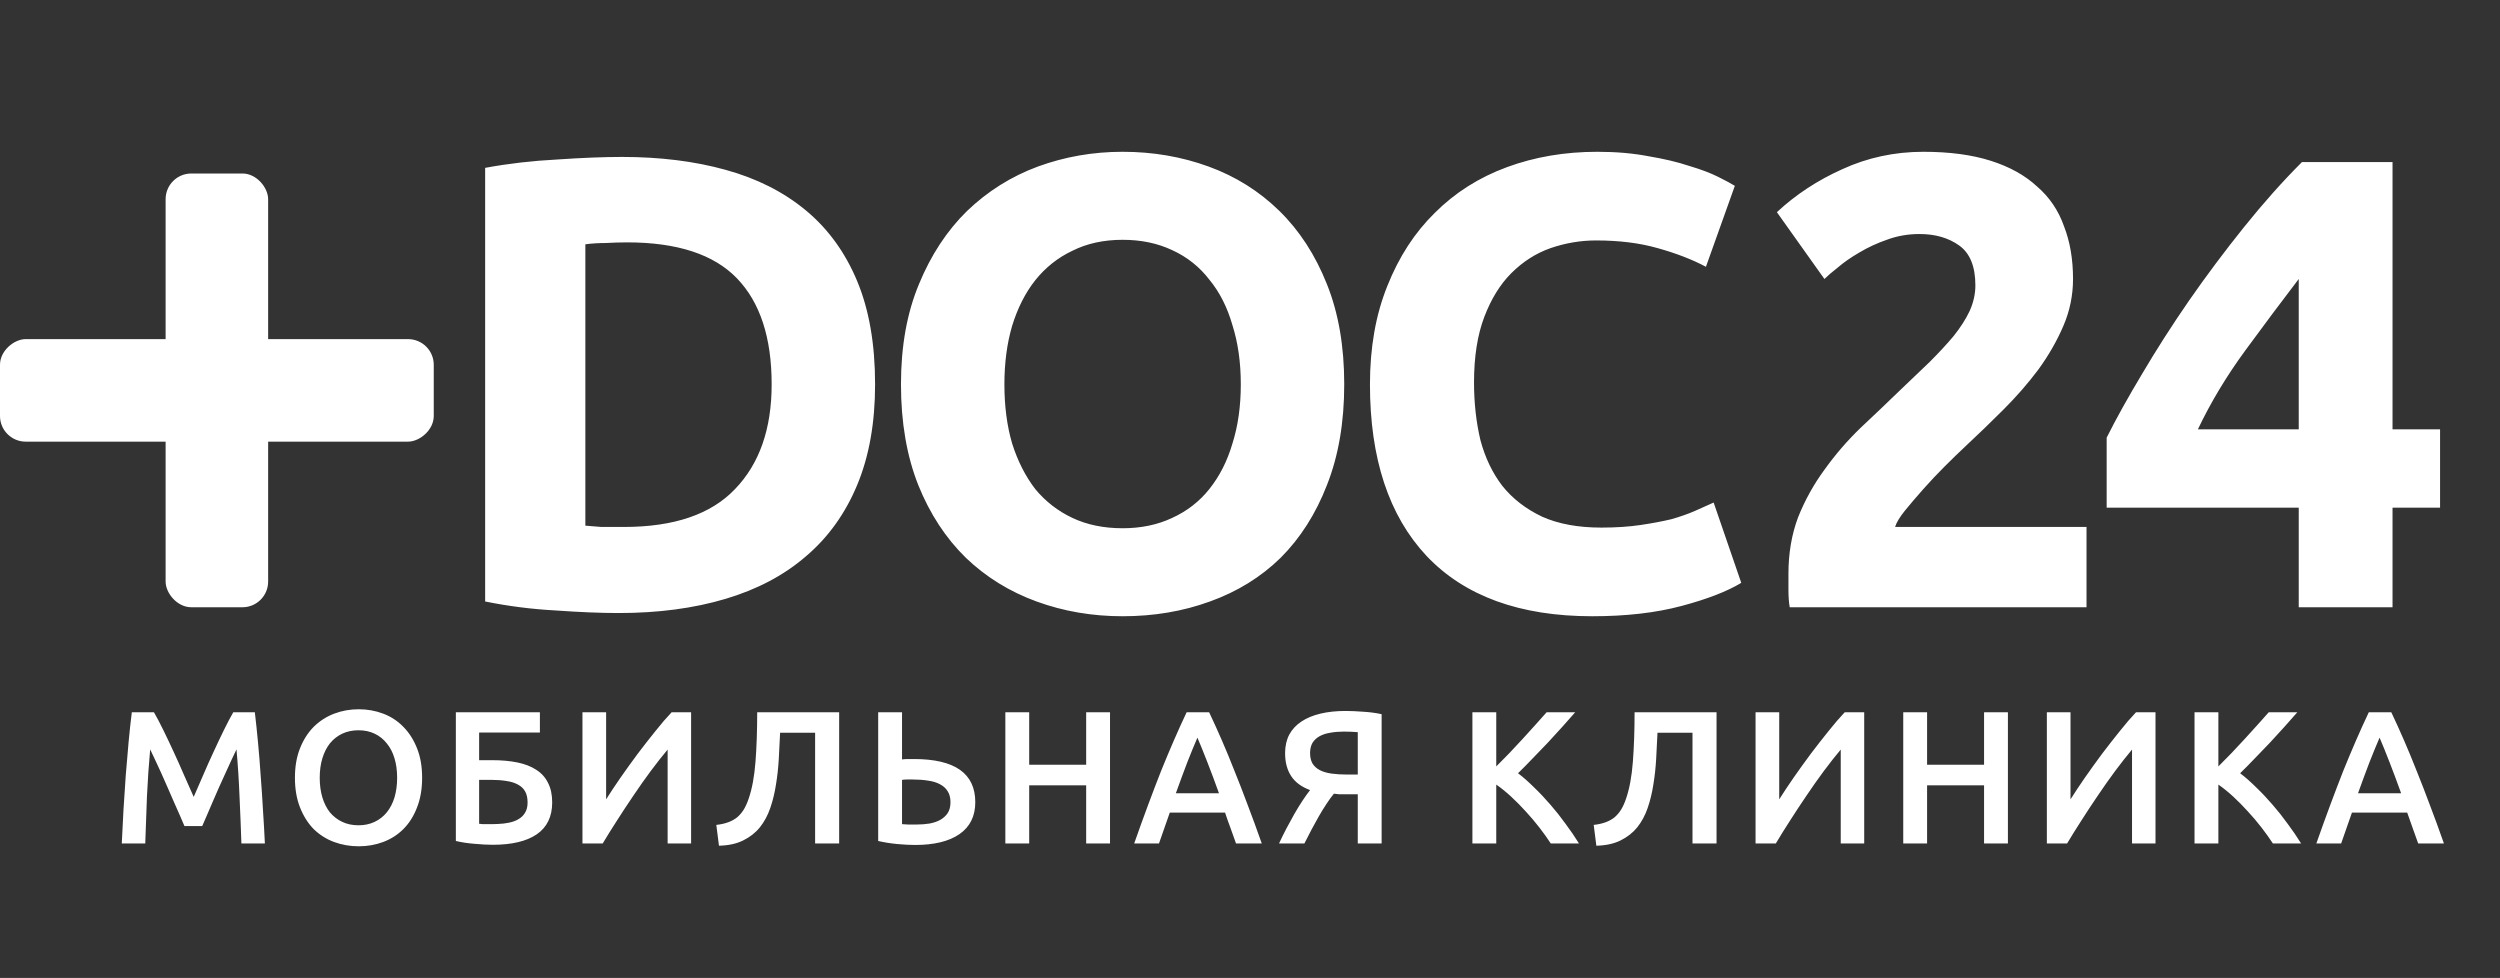
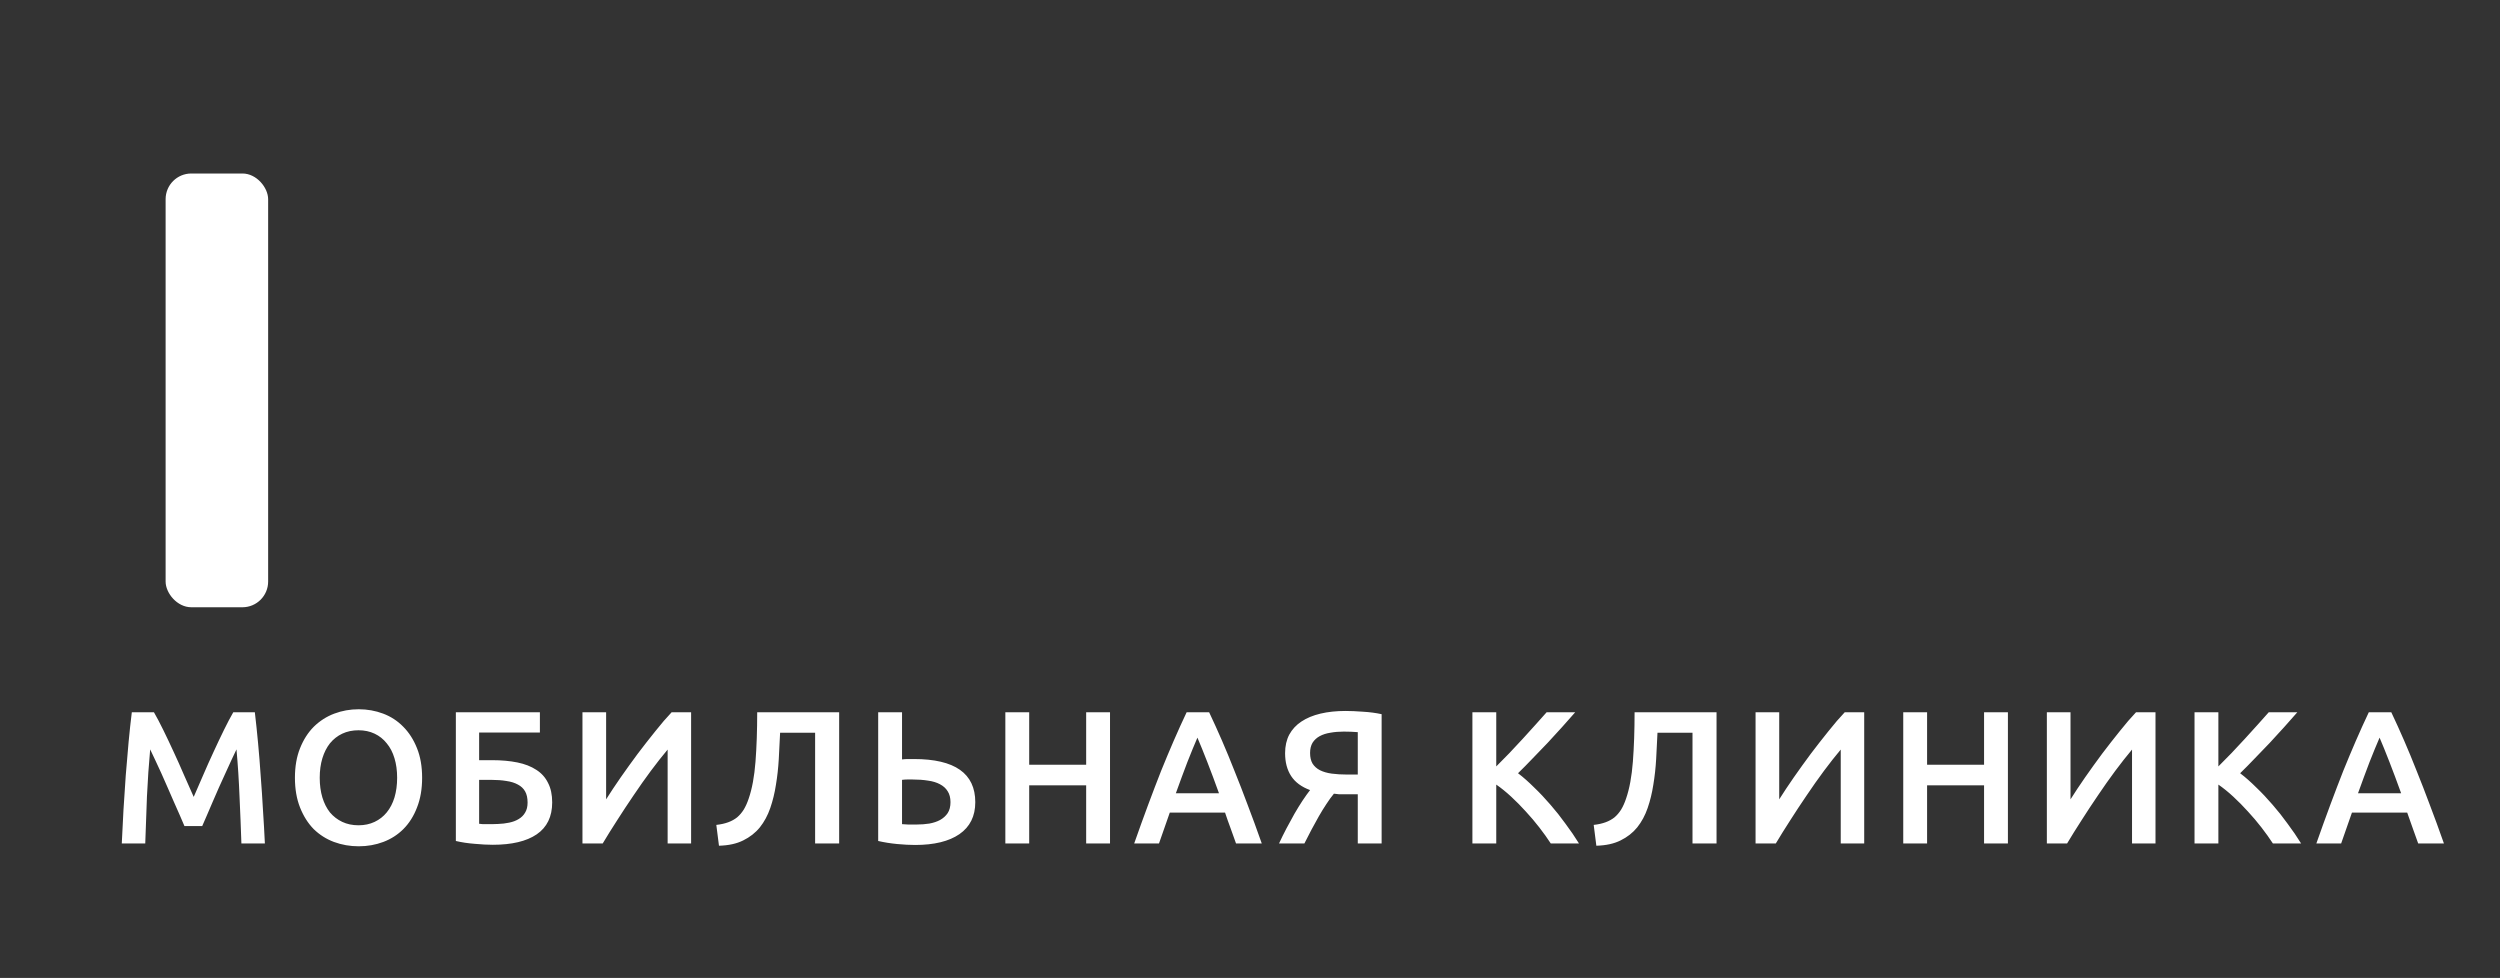
<svg xmlns="http://www.w3.org/2000/svg" width="317" height="124" viewBox="0 0 317 124" fill="none">
  <rect x="0" y="0" width="317" height="124" fill="#333333" stroke="none" />
-   <path d="M74.224 66.655C74.821 66.709 75.5 66.764 76.26 66.818C77.075 66.818 78.025 66.818 79.111 66.818C85.465 66.818 90.162 65.216 93.203 62.012C96.299 58.808 97.846 54.382 97.846 48.734C97.846 42.815 96.38 38.335 93.448 35.294C90.515 32.253 85.872 30.733 79.519 30.733C78.65 30.733 77.754 30.76 76.83 30.814C75.907 30.814 75.038 30.868 74.224 30.977V66.655ZM110.961 48.734C110.961 53.622 110.201 57.885 108.68 61.523C107.159 65.162 104.987 68.175 102.163 70.565C99.394 72.954 96 74.746 91.981 75.941C87.963 77.136 83.456 77.733 78.46 77.733C76.179 77.733 73.518 77.624 70.477 77.407C67.436 77.244 64.449 76.864 61.517 76.267V21.284C64.449 20.741 67.49 20.388 70.64 20.225C73.844 20.007 76.586 19.899 78.867 19.899C83.7 19.899 88.071 20.442 91.981 21.528C95.946 22.614 99.34 24.325 102.163 26.66C104.987 28.995 107.159 31.982 108.68 35.62C110.201 39.258 110.961 43.63 110.961 48.734ZM127.358 48.734C127.358 51.504 127.684 54.002 128.336 56.228C129.042 58.455 130.019 60.383 131.268 62.012C132.572 63.587 134.146 64.809 135.993 65.677C137.839 66.546 139.957 66.981 142.346 66.981C144.682 66.981 146.772 66.546 148.619 65.677C150.519 64.809 152.094 63.587 153.343 62.012C154.646 60.383 155.624 58.455 156.276 56.228C156.982 54.002 157.334 51.504 157.334 48.734C157.334 45.965 156.982 43.467 156.276 41.24C155.624 38.96 154.646 37.032 153.343 35.457C152.094 33.828 150.519 32.579 148.619 31.71C146.772 30.841 144.682 30.407 142.346 30.407C139.957 30.407 137.839 30.868 135.993 31.791C134.146 32.66 132.572 33.909 131.268 35.538C130.019 37.113 129.042 39.041 128.336 41.322C127.684 43.548 127.358 46.019 127.358 48.734ZM170.449 48.734C170.449 53.568 169.716 57.831 168.25 61.523C166.838 65.162 164.883 68.23 162.385 70.728C159.887 73.171 156.9 75.018 153.425 76.267C150.003 77.516 146.311 78.14 142.346 78.14C138.491 78.14 134.852 77.516 131.431 76.267C128.01 75.018 125.023 73.171 122.471 70.728C119.919 68.23 117.909 65.162 116.443 61.523C114.977 57.831 114.244 53.568 114.244 48.734C114.244 43.901 115.004 39.666 116.525 36.027C118.045 32.334 120.082 29.239 122.634 26.741C125.241 24.243 128.227 22.37 131.594 21.121C135.015 19.872 138.599 19.247 142.346 19.247C146.202 19.247 149.84 19.872 153.262 21.121C156.683 22.37 159.67 24.243 162.222 26.741C164.774 29.239 166.783 32.334 168.25 36.027C169.716 39.666 170.449 43.901 170.449 48.734ZM201.895 78.14C192.717 78.14 185.712 75.588 180.879 70.484C176.1 65.379 173.71 58.129 173.71 48.734C173.71 44.064 174.444 39.91 175.91 36.272C177.376 32.579 179.385 29.484 181.938 26.986C184.49 24.433 187.531 22.505 191.061 21.202C194.591 19.899 198.419 19.247 202.546 19.247C204.936 19.247 207.108 19.437 209.063 19.817C211.018 20.143 212.728 20.55 214.194 21.039C215.661 21.474 216.883 21.935 217.86 22.424C218.838 22.913 219.543 23.293 219.978 23.564L216.312 33.828C214.575 32.905 212.538 32.117 210.203 31.466C207.922 30.814 205.316 30.488 202.383 30.488C200.428 30.488 198.5 30.814 196.6 31.466C194.753 32.117 193.097 33.176 191.631 34.642C190.219 36.054 189.079 37.901 188.21 40.181C187.341 42.462 186.906 45.232 186.906 48.49C186.906 51.097 187.178 53.541 187.721 55.821C188.318 58.048 189.242 59.975 190.491 61.605C191.794 63.234 193.477 64.537 195.541 65.515C197.604 66.438 200.102 66.899 203.035 66.899C204.881 66.899 206.538 66.791 208.004 66.573C209.47 66.356 210.773 66.112 211.914 65.84C213.054 65.515 214.059 65.162 214.928 64.781C215.796 64.401 216.584 64.048 217.29 63.722L220.792 73.905C219 74.991 216.475 75.968 213.217 76.837C209.959 77.706 206.185 78.14 201.895 78.14ZM262.86 35.376C262.86 37.439 262.453 39.421 261.638 41.322C260.823 43.223 259.764 45.069 258.461 46.861C257.158 48.599 255.692 50.282 254.062 51.911C252.433 53.541 250.831 55.088 249.257 56.554C248.442 57.315 247.546 58.184 246.568 59.161C245.645 60.084 244.749 61.035 243.88 62.012C243.012 62.989 242.224 63.913 241.518 64.781C240.866 65.596 240.459 66.275 240.296 66.818H264.57V77H226.937C226.829 76.403 226.774 75.642 226.774 74.719C226.774 73.796 226.774 73.144 226.774 72.764C226.774 70.158 227.182 67.768 227.996 65.596C228.865 63.424 229.978 61.415 231.336 59.568C232.694 57.668 234.214 55.903 235.898 54.274C237.635 52.644 239.346 51.015 241.029 49.386C242.333 48.137 243.555 46.97 244.695 45.883C245.835 44.743 246.84 43.657 247.709 42.625C248.578 41.539 249.257 40.48 249.745 39.448C250.234 38.362 250.478 37.276 250.478 36.19C250.478 33.801 249.8 32.117 248.442 31.14C247.084 30.162 245.401 29.674 243.392 29.674C241.925 29.674 240.541 29.918 239.237 30.407C237.988 30.841 236.821 31.384 235.735 32.036C234.703 32.633 233.807 33.258 233.047 33.909C232.286 34.507 231.716 34.995 231.336 35.376L225.308 26.904C227.698 24.678 230.467 22.858 233.617 21.447C236.821 19.98 240.242 19.247 243.88 19.247C247.193 19.247 250.044 19.627 252.433 20.388C254.823 21.148 256.778 22.234 258.298 23.646C259.873 25.003 261.013 26.687 261.719 28.696C262.48 30.651 262.86 32.878 262.86 35.376ZM291.48 35.376C289.363 38.145 287.109 41.159 284.719 44.417C282.33 47.676 280.321 51.015 278.692 54.437H291.48V35.376ZM303.373 20.55V54.437H309.401V64.374H303.373V77H291.48V64.374H267.125V55.495C268.32 53.106 269.813 50.418 271.605 47.431C273.397 44.39 275.379 41.295 277.551 38.145C279.778 34.941 282.113 31.819 284.557 28.778C287 25.737 289.444 22.994 291.888 20.55H303.373Z" fill="white" />
  <rect x="21" y="22" width="13" height="55" rx="3.258" fill="white" />
-   <rect x="55" y="43" width="13" height="55" rx="3.258" transform="rotate(90 55 43)" fill="white" />
  <path d="M19.522 90.318C19.874 90.926 20.266 91.67 20.698 92.55C21.13 93.43 21.57 94.358 22.018 95.334C22.466 96.294 22.906 97.278 23.338 98.286C23.786 99.278 24.194 100.198 24.562 101.046C24.93 100.198 25.33 99.278 25.762 98.286C26.194 97.278 26.634 96.294 27.082 95.334C27.53 94.358 27.97 93.43 28.402 92.55C28.834 91.67 29.226 90.926 29.578 90.318H32.314C32.458 91.534 32.594 92.83 32.722 94.206C32.85 95.566 32.962 96.966 33.058 98.406C33.17 99.83 33.266 101.27 33.346 102.726C33.442 104.166 33.522 105.574 33.586 106.95H30.61C30.546 105.014 30.466 103.022 30.37 100.974C30.29 98.926 30.162 96.942 29.986 95.022C29.81 95.39 29.602 95.83 29.362 96.342C29.122 96.854 28.866 97.414 28.594 98.022C28.322 98.614 28.042 99.23 27.754 99.87C27.482 100.51 27.21 101.134 26.938 101.742C26.682 102.334 26.442 102.894 26.218 103.422C25.994 103.934 25.802 104.374 25.642 104.742H23.386C23.226 104.374 23.034 103.926 22.81 103.398C22.586 102.87 22.338 102.31 22.066 101.718C21.81 101.11 21.538 100.486 21.25 99.846C20.978 99.206 20.706 98.59 20.434 97.998C20.162 97.406 19.906 96.854 19.666 96.342C19.426 95.814 19.218 95.374 19.042 95.022C18.866 96.942 18.73 98.926 18.634 100.974C18.554 103.022 18.482 105.014 18.418 106.95H15.442C15.506 105.574 15.578 104.15 15.658 102.678C15.754 101.206 15.85 99.75 15.946 98.31C16.058 96.854 16.178 95.446 16.306 94.086C16.434 92.726 16.57 91.47 16.714 90.318H19.522ZM40.541 98.622C40.541 99.534 40.653 100.366 40.877 101.118C41.101 101.854 41.421 102.486 41.837 103.014C42.269 103.526 42.789 103.926 43.397 104.214C44.005 104.502 44.693 104.646 45.461 104.646C46.213 104.646 46.893 104.502 47.501 104.214C48.109 103.926 48.621 103.526 49.037 103.014C49.469 102.486 49.797 101.854 50.021 101.118C50.245 100.366 50.357 99.534 50.357 98.622C50.357 97.71 50.245 96.886 50.021 96.15C49.797 95.398 49.469 94.766 49.037 94.254C48.621 93.726 48.109 93.318 47.501 93.03C46.893 92.742 46.213 92.598 45.461 92.598C44.693 92.598 44.005 92.742 43.397 93.03C42.789 93.318 42.269 93.726 41.837 94.254C41.421 94.782 41.101 95.414 40.877 96.15C40.653 96.886 40.541 97.71 40.541 98.622ZM53.525 98.622C53.525 100.046 53.309 101.302 52.877 102.39C52.461 103.478 51.885 104.39 51.149 105.126C50.429 105.846 49.581 106.39 48.605 106.758C47.629 107.126 46.589 107.31 45.485 107.31C44.381 107.31 43.333 107.126 42.341 106.758C41.365 106.39 40.509 105.846 39.773 105.126C39.053 104.39 38.477 103.478 38.045 102.39C37.613 101.302 37.397 100.046 37.397 98.622C37.397 97.198 37.613 95.95 38.045 94.878C38.477 93.79 39.061 92.878 39.797 92.142C40.549 91.406 41.413 90.854 42.389 90.486C43.365 90.118 44.397 89.934 45.485 89.934C46.573 89.934 47.605 90.118 48.581 90.486C49.557 90.854 50.405 91.406 51.125 92.142C51.861 92.878 52.445 93.79 52.877 94.878C53.309 95.95 53.525 97.198 53.525 98.622ZM60.754 92.886V96.39H62.386C63.586 96.39 64.658 96.486 65.602 96.678C66.546 96.87 67.346 97.182 68.002 97.614C68.658 98.03 69.154 98.582 69.49 99.27C69.842 99.942 70.018 100.766 70.018 101.742C70.018 103.55 69.362 104.902 68.05 105.798C66.754 106.678 64.898 107.118 62.482 107.118C61.81 107.118 61.05 107.078 60.202 106.998C59.354 106.934 58.554 106.814 57.802 106.638V90.318H68.458V92.886H60.754ZM61.81 104.502C61.986 104.502 62.186 104.502 62.41 104.502C62.634 104.502 62.882 104.494 63.154 104.478C63.65 104.462 64.122 104.406 64.57 104.31C65.034 104.214 65.434 104.062 65.77 103.854C66.122 103.646 66.394 103.374 66.586 103.038C66.794 102.702 66.898 102.278 66.898 101.766C66.898 101.19 66.794 100.718 66.586 100.35C66.378 99.982 66.074 99.694 65.674 99.486C65.274 99.262 64.786 99.11 64.21 99.03C63.65 98.934 63.01 98.886 62.29 98.886H60.754V104.454C60.898 104.47 61.05 104.486 61.21 104.502C61.386 104.502 61.586 104.502 61.81 104.502ZM73.856 106.95V90.318H76.856V101.358C77.4 100.494 78.016 99.566 78.704 98.574C79.408 97.566 80.128 96.566 80.864 95.574C81.616 94.582 82.36 93.63 83.096 92.718C83.832 91.79 84.52 90.99 85.16 90.318H87.632V106.95H84.656V95.046C83.984 95.846 83.272 96.75 82.52 97.758C81.784 98.75 81.056 99.782 80.336 100.854C79.616 101.91 78.92 102.966 78.248 104.022C77.576 105.062 76.968 106.038 76.424 106.95H73.856ZM98.917 92.91C98.869 93.998 98.813 95.11 98.749 96.246C98.685 97.366 98.565 98.454 98.389 99.51C98.229 100.55 97.989 101.534 97.669 102.462C97.349 103.39 96.909 104.206 96.349 104.91C95.789 105.598 95.085 106.15 94.237 106.566C93.405 106.982 92.381 107.206 91.165 107.238L90.829 104.598C91.405 104.534 91.909 104.422 92.341 104.262C92.773 104.102 93.149 103.894 93.469 103.638C93.789 103.366 94.069 103.038 94.309 102.654C94.549 102.254 94.757 101.79 94.933 101.262C95.365 100.014 95.653 98.454 95.797 96.582C95.941 94.71 96.013 92.622 96.013 90.318H106.405V106.95H103.357V92.91H98.917ZM123.666 101.718C123.666 103.494 122.994 104.846 121.65 105.774C120.322 106.686 118.45 107.142 116.034 107.142C115.362 107.142 114.602 107.102 113.754 107.022C112.922 106.942 112.122 106.814 111.354 106.638V90.318H114.378V96.294C114.65 96.262 114.906 96.246 115.146 96.246C115.386 96.246 115.634 96.246 115.89 96.246C121.074 96.246 123.666 98.07 123.666 101.718ZM115.674 98.838C115.482 98.838 115.274 98.838 115.05 98.838C114.826 98.838 114.602 98.854 114.378 98.886V104.502C114.602 104.518 114.858 104.534 115.146 104.55C115.45 104.55 115.81 104.55 116.226 104.55C116.786 104.55 117.322 104.51 117.834 104.43C118.362 104.334 118.818 104.182 119.202 103.974C119.602 103.75 119.922 103.462 120.162 103.11C120.402 102.742 120.522 102.278 120.522 101.718C120.522 101.158 120.402 100.694 120.162 100.326C119.938 99.958 119.61 99.662 119.178 99.438C118.762 99.214 118.258 99.062 117.666 98.982C117.074 98.886 116.41 98.838 115.674 98.838ZM137.726 90.318H140.75V106.95H137.726V99.582H130.502V106.95H127.478V90.318H130.502V96.966H137.726V90.318ZM156.728 106.95C156.504 106.294 156.272 105.646 156.032 105.006C155.792 104.366 155.56 103.71 155.336 103.038H148.328C148.104 103.71 147.872 104.374 147.632 105.03C147.408 105.67 147.184 106.31 146.96 106.95H143.816C144.44 105.174 145.032 103.534 145.592 102.03C146.152 100.526 146.696 99.102 147.224 97.758C147.768 96.414 148.304 95.134 148.832 93.918C149.36 92.702 149.904 91.502 150.464 90.318H153.32C153.88 91.502 154.424 92.702 154.952 93.918C155.48 95.134 156.008 96.414 156.536 97.758C157.08 99.102 157.632 100.526 158.192 102.03C158.768 103.534 159.368 105.174 159.992 106.95H156.728ZM151.832 93.534C151.464 94.382 151.04 95.414 150.56 96.63C150.096 97.846 149.608 99.166 149.096 100.59H154.568C154.056 99.166 153.56 97.838 153.08 96.606C152.6 95.374 152.184 94.35 151.832 93.534ZM170.606 90.15C171.262 90.15 172.006 90.182 172.838 90.246C173.67 90.294 174.454 90.398 175.19 90.558V106.95H172.166V100.71H170.414C170.206 100.71 169.99 100.71 169.766 100.71C169.542 100.694 169.334 100.67 169.142 100.638C168.822 101.022 168.502 101.462 168.182 101.958C167.862 102.438 167.542 102.958 167.222 103.518C166.918 104.062 166.606 104.63 166.286 105.222C165.982 105.798 165.686 106.374 165.398 106.95H162.182C162.47 106.326 162.782 105.694 163.118 105.054C163.454 104.414 163.79 103.798 164.126 103.206C164.478 102.598 164.822 102.038 165.158 101.526C165.51 100.998 165.83 100.55 166.118 100.182C165.03 99.782 164.23 99.19 163.718 98.406C163.206 97.622 162.95 96.654 162.95 95.502C162.95 94.606 163.126 93.822 163.478 93.15C163.846 92.478 164.358 91.926 165.014 91.494C165.686 91.046 166.494 90.71 167.438 90.486C168.382 90.262 169.438 90.15 170.606 90.15ZM170.39 92.766C169.782 92.766 169.214 92.814 168.686 92.91C168.174 92.99 167.726 93.134 167.342 93.342C166.958 93.55 166.654 93.83 166.43 94.182C166.222 94.534 166.118 94.966 166.118 95.478C166.118 96.022 166.222 96.47 166.43 96.822C166.654 97.174 166.966 97.454 167.366 97.662C167.782 97.87 168.278 98.014 168.854 98.094C169.446 98.174 170.11 98.214 170.846 98.214H172.166V92.838C171.606 92.79 171.014 92.766 170.39 92.766ZM196.637 106.95C196.221 106.31 195.741 105.638 195.197 104.934C194.653 104.23 194.077 103.55 193.469 102.894C192.877 102.238 192.261 101.614 191.621 101.022C190.981 100.43 190.349 99.918 189.725 99.486V106.95H186.701V90.318H189.725V97.182C190.253 96.654 190.805 96.094 191.381 95.502C191.957 94.894 192.525 94.286 193.085 93.678C193.661 93.054 194.205 92.454 194.717 91.878C195.229 91.302 195.693 90.782 196.109 90.318H199.733C199.205 90.926 198.645 91.558 198.053 92.214C197.461 92.87 196.853 93.534 196.229 94.206C195.605 94.862 194.973 95.518 194.333 96.174C193.709 96.83 193.093 97.454 192.485 98.046C193.157 98.558 193.837 99.158 194.525 99.846C195.229 100.518 195.917 101.246 196.589 102.03C197.261 102.798 197.901 103.606 198.509 104.454C199.133 105.286 199.701 106.118 200.213 106.95H196.637ZM210.169 92.91C210.121 93.998 210.065 95.11 210.001 96.246C209.937 97.366 209.817 98.454 209.641 99.51C209.481 100.55 209.241 101.534 208.921 102.462C208.601 103.39 208.161 104.206 207.601 104.91C207.041 105.598 206.337 106.15 205.489 106.566C204.657 106.982 203.633 107.206 202.417 107.238L202.081 104.598C202.657 104.534 203.161 104.422 203.593 104.262C204.025 104.102 204.401 103.894 204.721 103.638C205.041 103.366 205.321 103.038 205.561 102.654C205.801 102.254 206.009 101.79 206.185 101.262C206.617 100.014 206.905 98.454 207.049 96.582C207.193 94.71 207.265 92.622 207.265 90.318H217.657V106.95H214.609V92.91H210.169ZM222.605 106.95V90.318H225.605V101.358C226.149 100.494 226.765 99.566 227.453 98.574C228.157 97.566 228.877 96.566 229.613 95.574C230.365 94.582 231.109 93.63 231.845 92.718C232.581 91.79 233.269 90.99 233.909 90.318H236.381V106.95H233.405V95.046C232.733 95.846 232.021 96.75 231.269 97.758C230.533 98.75 229.805 99.782 229.085 100.854C228.365 101.91 227.669 102.966 226.997 104.022C226.325 105.062 225.717 106.038 225.173 106.95H222.605ZM251.579 90.318H254.603V106.95H251.579V99.582H244.355V106.95H241.331V90.318H244.355V96.966H251.579V90.318ZM259.541 106.95V90.318H262.541V101.358C263.085 100.494 263.701 99.566 264.389 98.574C265.093 97.566 265.813 96.566 266.549 95.574C267.301 94.582 268.045 93.63 268.781 92.718C269.517 91.79 270.205 90.99 270.845 90.318H273.317V106.95H270.341V95.046C269.669 95.846 268.957 96.75 268.205 97.758C267.469 98.75 266.741 99.782 266.021 100.854C265.301 101.91 264.605 102.966 263.933 104.022C263.261 105.062 262.653 106.038 262.109 106.95H259.541ZM288.202 106.95C287.786 106.31 287.306 105.638 286.762 104.934C286.218 104.23 285.642 103.55 285.034 102.894C284.442 102.238 283.826 101.614 283.186 101.022C282.546 100.43 281.914 99.918 281.29 99.486V106.95H278.266V90.318H281.29V97.182C281.818 96.654 282.37 96.094 282.946 95.502C283.522 94.894 284.09 94.286 284.65 93.678C285.226 93.054 285.77 92.454 286.282 91.878C286.794 91.302 287.258 90.782 287.674 90.318H291.298C290.77 90.926 290.21 91.558 289.618 92.214C289.026 92.87 288.418 93.534 287.794 94.206C287.17 94.862 286.538 95.518 285.898 96.174C285.274 96.83 284.658 97.454 284.05 98.046C284.722 98.558 285.402 99.158 286.09 99.846C286.794 100.518 287.482 101.246 288.154 102.03C288.826 102.798 289.466 103.606 290.074 104.454C290.698 105.286 291.266 106.118 291.778 106.95H288.202ZM306.626 106.95C306.402 106.294 306.17 105.646 305.93 105.006C305.69 104.366 305.458 103.71 305.234 103.038H298.226C298.002 103.71 297.77 104.374 297.53 105.03C297.306 105.67 297.082 106.31 296.858 106.95H293.714C294.338 105.174 294.93 103.534 295.49 102.03C296.05 100.526 296.594 99.102 297.122 97.758C297.666 96.414 298.202 95.134 298.73 93.918C299.258 92.702 299.802 91.502 300.362 90.318H303.218C303.778 91.502 304.322 92.702 304.85 93.918C305.378 95.134 305.906 96.414 306.434 97.758C306.978 99.102 307.53 100.526 308.09 102.03C308.666 103.534 309.266 105.174 309.89 106.95H306.626ZM301.73 93.534C301.362 94.382 300.938 95.414 300.458 96.63C299.994 97.846 299.506 99.166 298.994 100.59H304.466C303.954 99.166 303.458 97.838 302.978 96.606C302.498 95.374 302.082 94.35 301.73 93.534Z" fill="white" />
</svg>